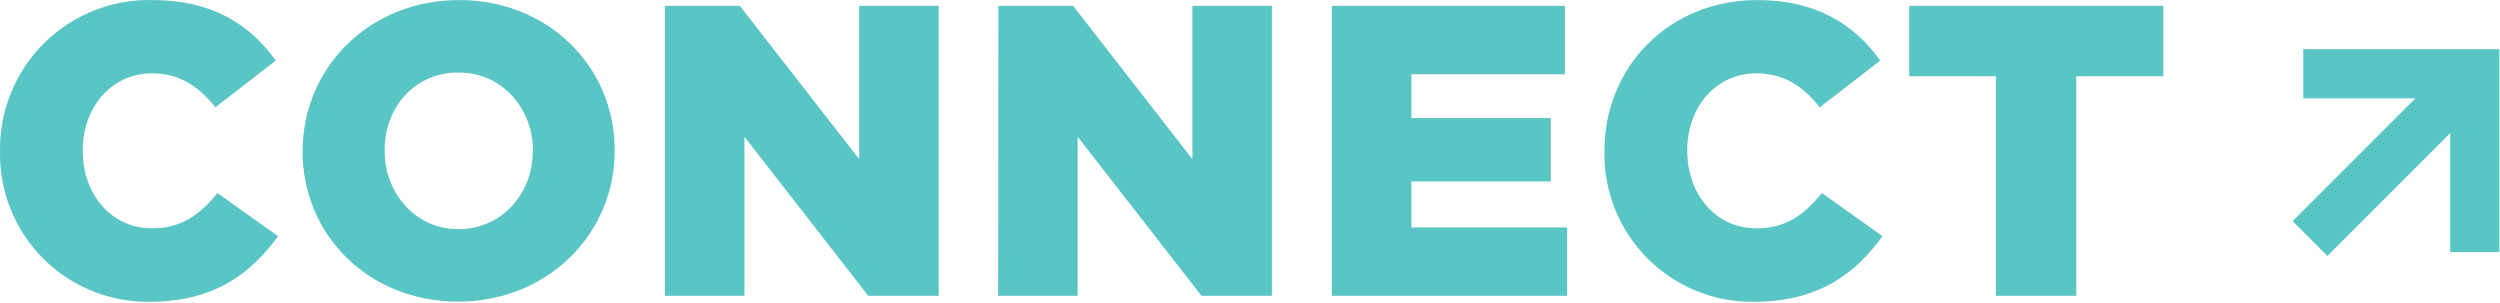
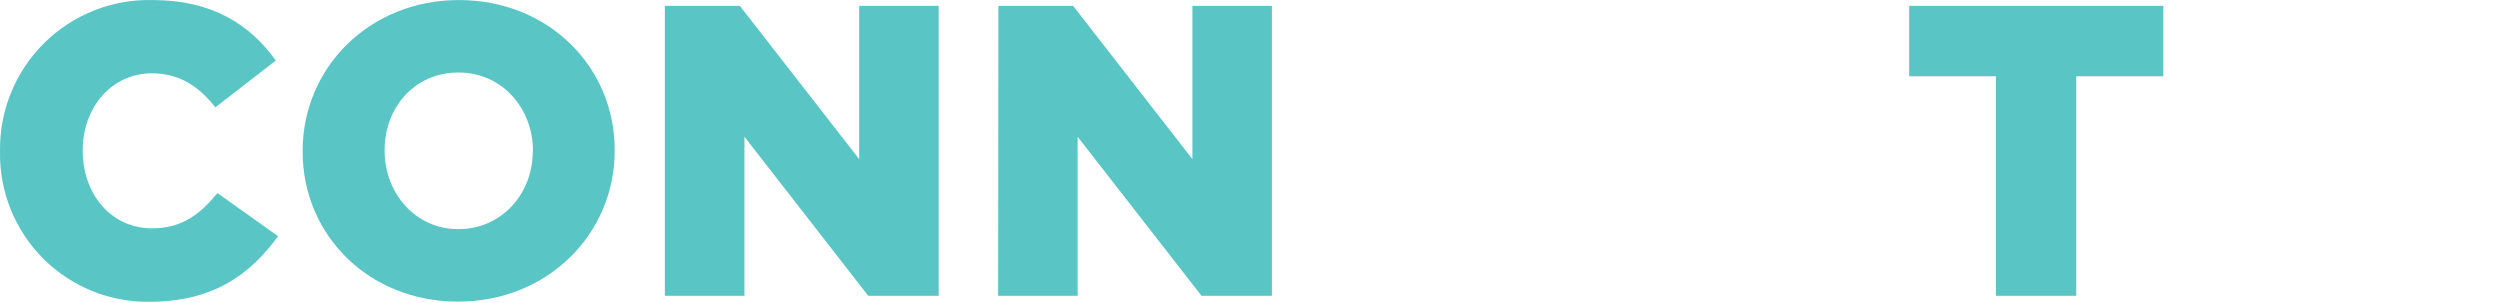
<svg xmlns="http://www.w3.org/2000/svg" width="305" height="37" viewBox="0 0 305 37" fill="none">
-   <path d="M281 9H301.92V30.75" stroke="#59C5C4" stroke-width="6" stroke-miterlimit="10" />
-   <path d="M301.92 9L281.82 29.1" stroke="#59C5C4" stroke-width="6" stroke-miterlimit="10" />
  <path d="M0.003 18.506V18.396C-0.028 15.951 0.436 13.526 1.365 11.264C2.294 9.003 3.67 6.952 5.41 5.235C7.151 3.518 9.22 2.17 11.493 1.272C13.767 0.373 16.199 -0.057 18.643 0.006C25.873 0.006 30.523 3.006 33.643 7.386L26.273 13.096C24.273 10.566 21.923 8.946 18.533 8.946C13.583 8.946 10.093 13.146 10.093 18.296V18.396C10.093 23.706 13.583 27.856 18.533 27.856C22.223 27.856 24.403 26.136 26.533 23.556L33.923 28.816C30.583 33.406 26.083 36.816 18.253 36.816C15.842 36.85 13.448 36.399 11.215 35.49C8.981 34.581 6.953 33.233 5.251 31.525C3.549 29.817 2.207 27.785 1.306 25.548C0.404 23.312 -0.039 20.917 0.003 18.506Z" fill="#59C5C4" />
  <path d="M36.923 18.506V18.396C36.923 8.246 45.083 0.006 55.993 0.006C66.903 0.006 74.993 8.146 74.993 18.296V18.396C74.993 28.556 66.803 36.796 55.883 36.796C44.963 36.796 36.923 28.656 36.923 18.506ZM65.023 18.506V18.396C65.023 13.296 61.333 8.846 55.923 8.846C50.513 8.846 46.923 13.196 46.923 18.296V18.396C46.923 23.506 50.613 27.956 55.923 27.956C61.233 27.956 64.993 23.606 64.993 18.506H65.023Z" fill="#59C5C4" />
  <path d="M81.113 0.716H90.263L104.823 19.416V0.716H114.523V36.086H105.923L90.823 16.686V36.086H81.113V0.716Z" fill="#59C5C4" />
  <path d="M121.803 0.716H130.923L145.473 19.416V0.716H155.173V36.086H146.583L131.473 16.686V36.086H121.773L121.803 0.716Z" fill="#59C5C4" />
-   <path d="M162.483 0.716H190.923V9.056H172.193V14.406H189.193V22.136H172.193V27.746H191.193V36.086H162.483V0.716Z" fill="#59C5C4" />
-   <path d="M195.743 18.506V18.396C195.743 8.096 203.673 0.006 214.393 0.006C221.613 0.006 226.263 3.006 229.393 7.386L222.013 13.096C220.013 10.566 217.663 8.946 214.283 8.946C209.283 8.946 205.843 13.146 205.843 18.296V18.396C205.843 23.706 209.323 27.856 214.283 27.856C217.973 27.856 220.143 26.136 222.283 23.556L229.663 28.816C226.333 33.406 221.833 36.816 213.993 36.816C211.582 36.85 209.188 36.399 206.955 35.49C204.722 34.581 202.693 33.233 200.991 31.525C199.289 29.817 197.947 27.785 197.046 25.548C196.144 23.312 195.701 20.917 195.743 18.506Z" fill="#59C5C4" />
  <path d="M243.503 9.306H232.923V0.716H263.923V9.306H253.303V36.086H243.503V9.306Z" fill="#59C5C4" />
</svg>